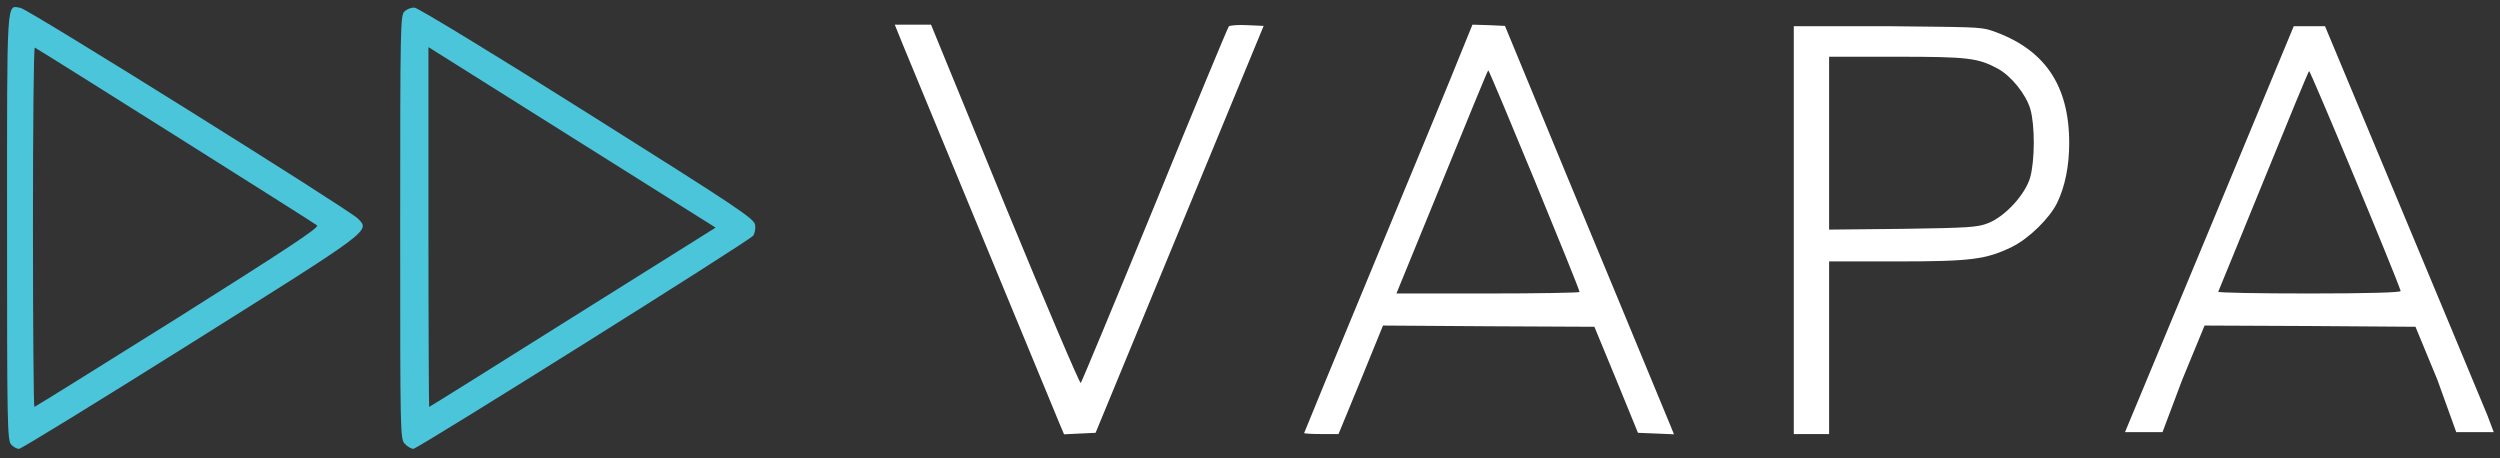
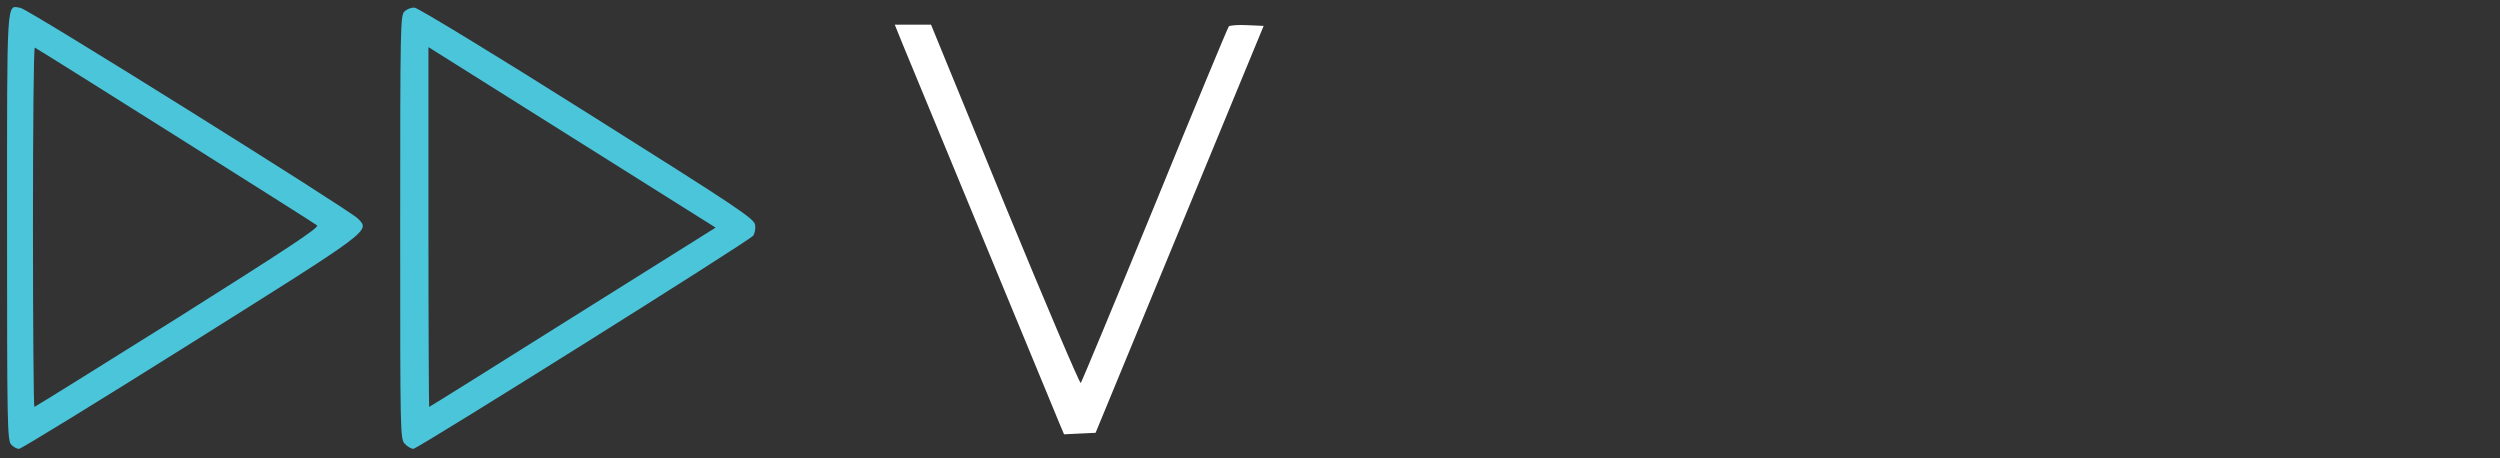
<svg xmlns="http://www.w3.org/2000/svg" xmlns:ns1="http://sodipodi.sourceforge.net/DTD/sodipodi-0.dtd" xmlns:ns2="http://www.inkscape.org/namespaces/inkscape" width="120" height="22" viewBox="0 0 120 22" fill="none" version="1.1" id="svg14" ns1:docname="vapa.svg" ns2:version="1.1.1 (3bf5ae0d25, 2021-09-20, custom)">
  <rect x="0" y="0" width="120" height="22" fill="#333333" stroke="none" />
  <defs id="defs18" />
  <ns1:namedview id="namedview16" pagecolor="#ffffff" bordercolor="#666666" borderopacity="1.0" ns2:pageshadow="2" ns2:pageopacity="0.0" ns2:pagecheckerboard="0" showgrid="false" ns2:zoom="4.1660375" ns2:cx="46.08696" ns2:cy="-10.201541" ns2:window-width="1920" ns2:window-height="1010" ns2:window-x="0" ns2:window-y="0" ns2:window-maximized="1" ns2:current-layer="svg14" />
  <path d="M50.859 20.337C50.045 18.372 43.627 2.841 43.322 2.107L42.949 1.184H43.819H44.689L48.237 9.837C50.192 14.584 51.831 18.431 51.876 18.384C51.921 18.336 53.526 14.477 55.435 9.825C57.333 5.173 58.938 1.314 58.983 1.267C59.028 1.219 59.424 1.184 59.853 1.207L60.655 1.243L56.621 11.009L52.588 20.775L51.831 20.81L51.074 20.846L50.859 20.337Z" fill="black" id="path2" style="fill:#ffffff;fill-opacity:1" />
-   <path d="M62.599 20.787C62.599 20.763 64.158 16.987 66.056 12.406C67.955 7.836 69.774 3.433 70.09 2.628L70.678 1.184L71.458 1.207L72.238 1.243L73.559 4.439C74.282 6.203 76.034 10.429 77.458 13.85C78.87 17.271 80.102 20.242 80.192 20.455L80.35 20.846L79.492 20.81L78.622 20.775L77.582 18.23L76.531 15.685L71.458 15.661L66.384 15.626L65.322 18.23L64.249 20.834H63.424C62.972 20.834 62.599 20.81 62.599 20.787ZM75.819 14.016C75.819 13.85 71.48 3.326 71.435 3.374C71.401 3.397 70.407 5.824 69.209 8.76L67.028 14.087H71.424C73.842 14.087 75.819 14.051 75.819 14.016Z" fill="black" id="path4" style="fill:#ffffff;fill-opacity:1" />
-   <path d="M86.102 10.997V1.257H90.6C94.487 1.304 95.051 1.278 95.593 1.468C98.125 2.332 99.322 4.072 99.322 6.866C99.322 7.967 99.119 8.961 98.746 9.73C98.384 10.476 97.39 11.447 96.577 11.849C95.333 12.453 94.633 12.548 91.051 12.548H87.797V16.691V20.834H86.949H86.102V10.997ZM95.424 10.713C96.248 10.393 97.209 9.34 97.447 8.523C97.672 7.718 97.684 6.037 97.458 5.244C97.255 4.534 96.542 3.646 95.887 3.291C94.938 2.782 94.463 2.723 91.051 2.723H87.797V6.878V11.021L91.333 10.985C94.441 10.938 94.927 10.914 95.424 10.713Z" fill="black" id="path6" style="fill:#ffffff;fill-opacity:1" />
-   <path d="M102 20.743C102.045 20.625 103.943 16.087 106.136 10.808L110.1 1.257L110.7 1.257C111.4 1.257 111.6 1.257 111.6 1.257C111.713 1.529 118.192 17.022 119.39 19.923L119.7 20.743H118.8H117.9L116.995 18.23L115.943 15.685L110.881 15.649L105.82 15.626L104.746 18.23L103.8 20.743H102.9C102.154 20.743 102.3 20.743 102 20.743ZM115.232 13.968C114.972 13.152 110.881 3.35 110.836 3.409C110.791 3.457 109.808 5.836 108.644 8.701C107.48 11.565 106.497 13.945 106.475 14.004C106.452 14.051 108.418 14.087 110.848 14.087C113.684 14.087 115.255 14.039 115.232 13.968Z" fill="black" id="path8" style="fill:#ffffff;fill-opacity:1" />
  <path d="M0.531 21.331C0.35 21.13 0.339 20.23 0.339 10.867C0.339 -0.343 0.305 0.272 0.983 0.379C1.333 0.426 16.734 10.05 17.175 10.488C17.774 11.092 17.91 10.985 9.164 16.478C4.734 19.26 1.017 21.544 0.915 21.544C0.802 21.544 0.633 21.45 0.531 21.331ZM8.542 15.247C13.74 11.968 15.333 10.926 15.22 10.819C15.119 10.725 2.249 2.616 1.672 2.285C1.616 2.261 1.582 6.132 1.582 10.879C1.582 15.637 1.616 19.532 1.65 19.532C1.684 19.532 4.78 17.602 8.542 15.247Z" fill="#4BC5DA" id="path10" />
  <path d="M19.435 21.308C19.209 21.071 19.209 20.917 19.209 10.914C19.209 1.219 19.22 0.734 19.412 0.556C19.525 0.438 19.74 0.355 19.898 0.367C20.045 0.367 23.763 2.628 28.192 5.422C35.525 10.038 36.215 10.5 36.249 10.808C36.271 10.997 36.226 11.222 36.147 11.317C35.944 11.577 20.045 21.544 19.842 21.544C19.74 21.544 19.559 21.438 19.435 21.308ZM27.492 15.223L34.35 10.926L27.458 6.594L20.565 2.261V10.89C20.565 15.649 20.588 19.532 20.599 19.532C20.622 19.532 23.729 17.591 27.492 15.223Z" fill="#4BC5DA" id="path12" />
</svg>